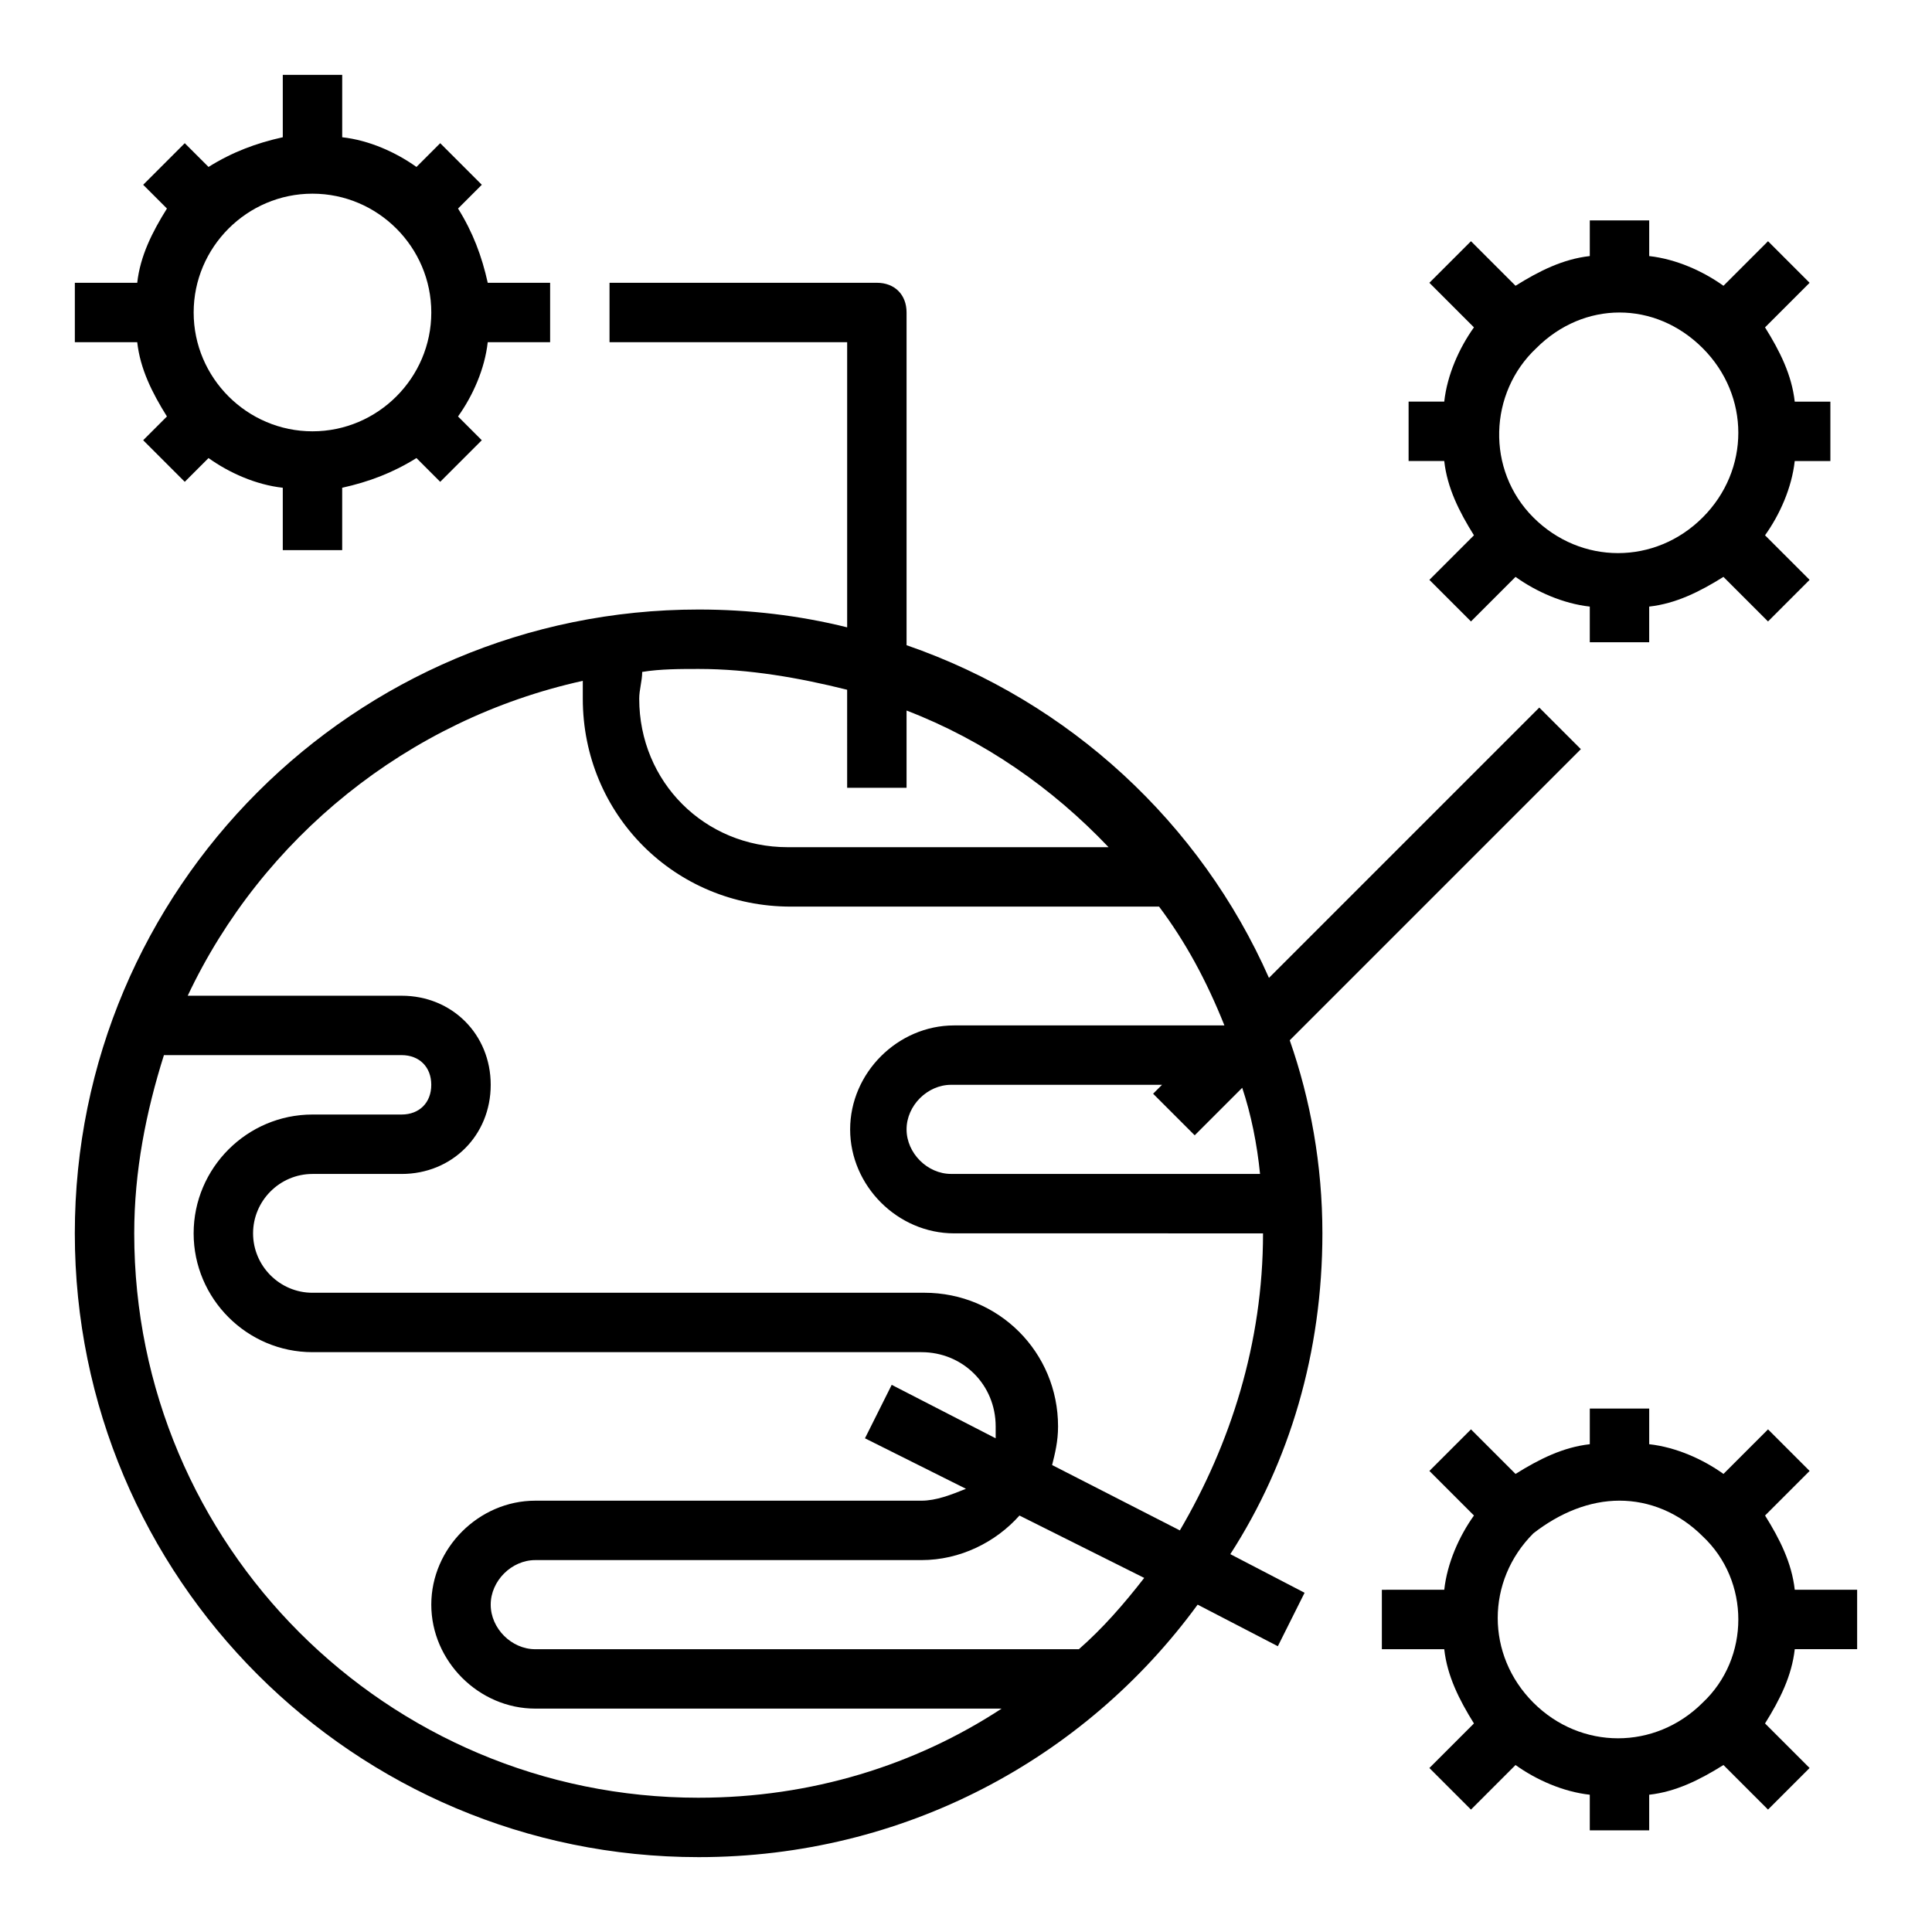
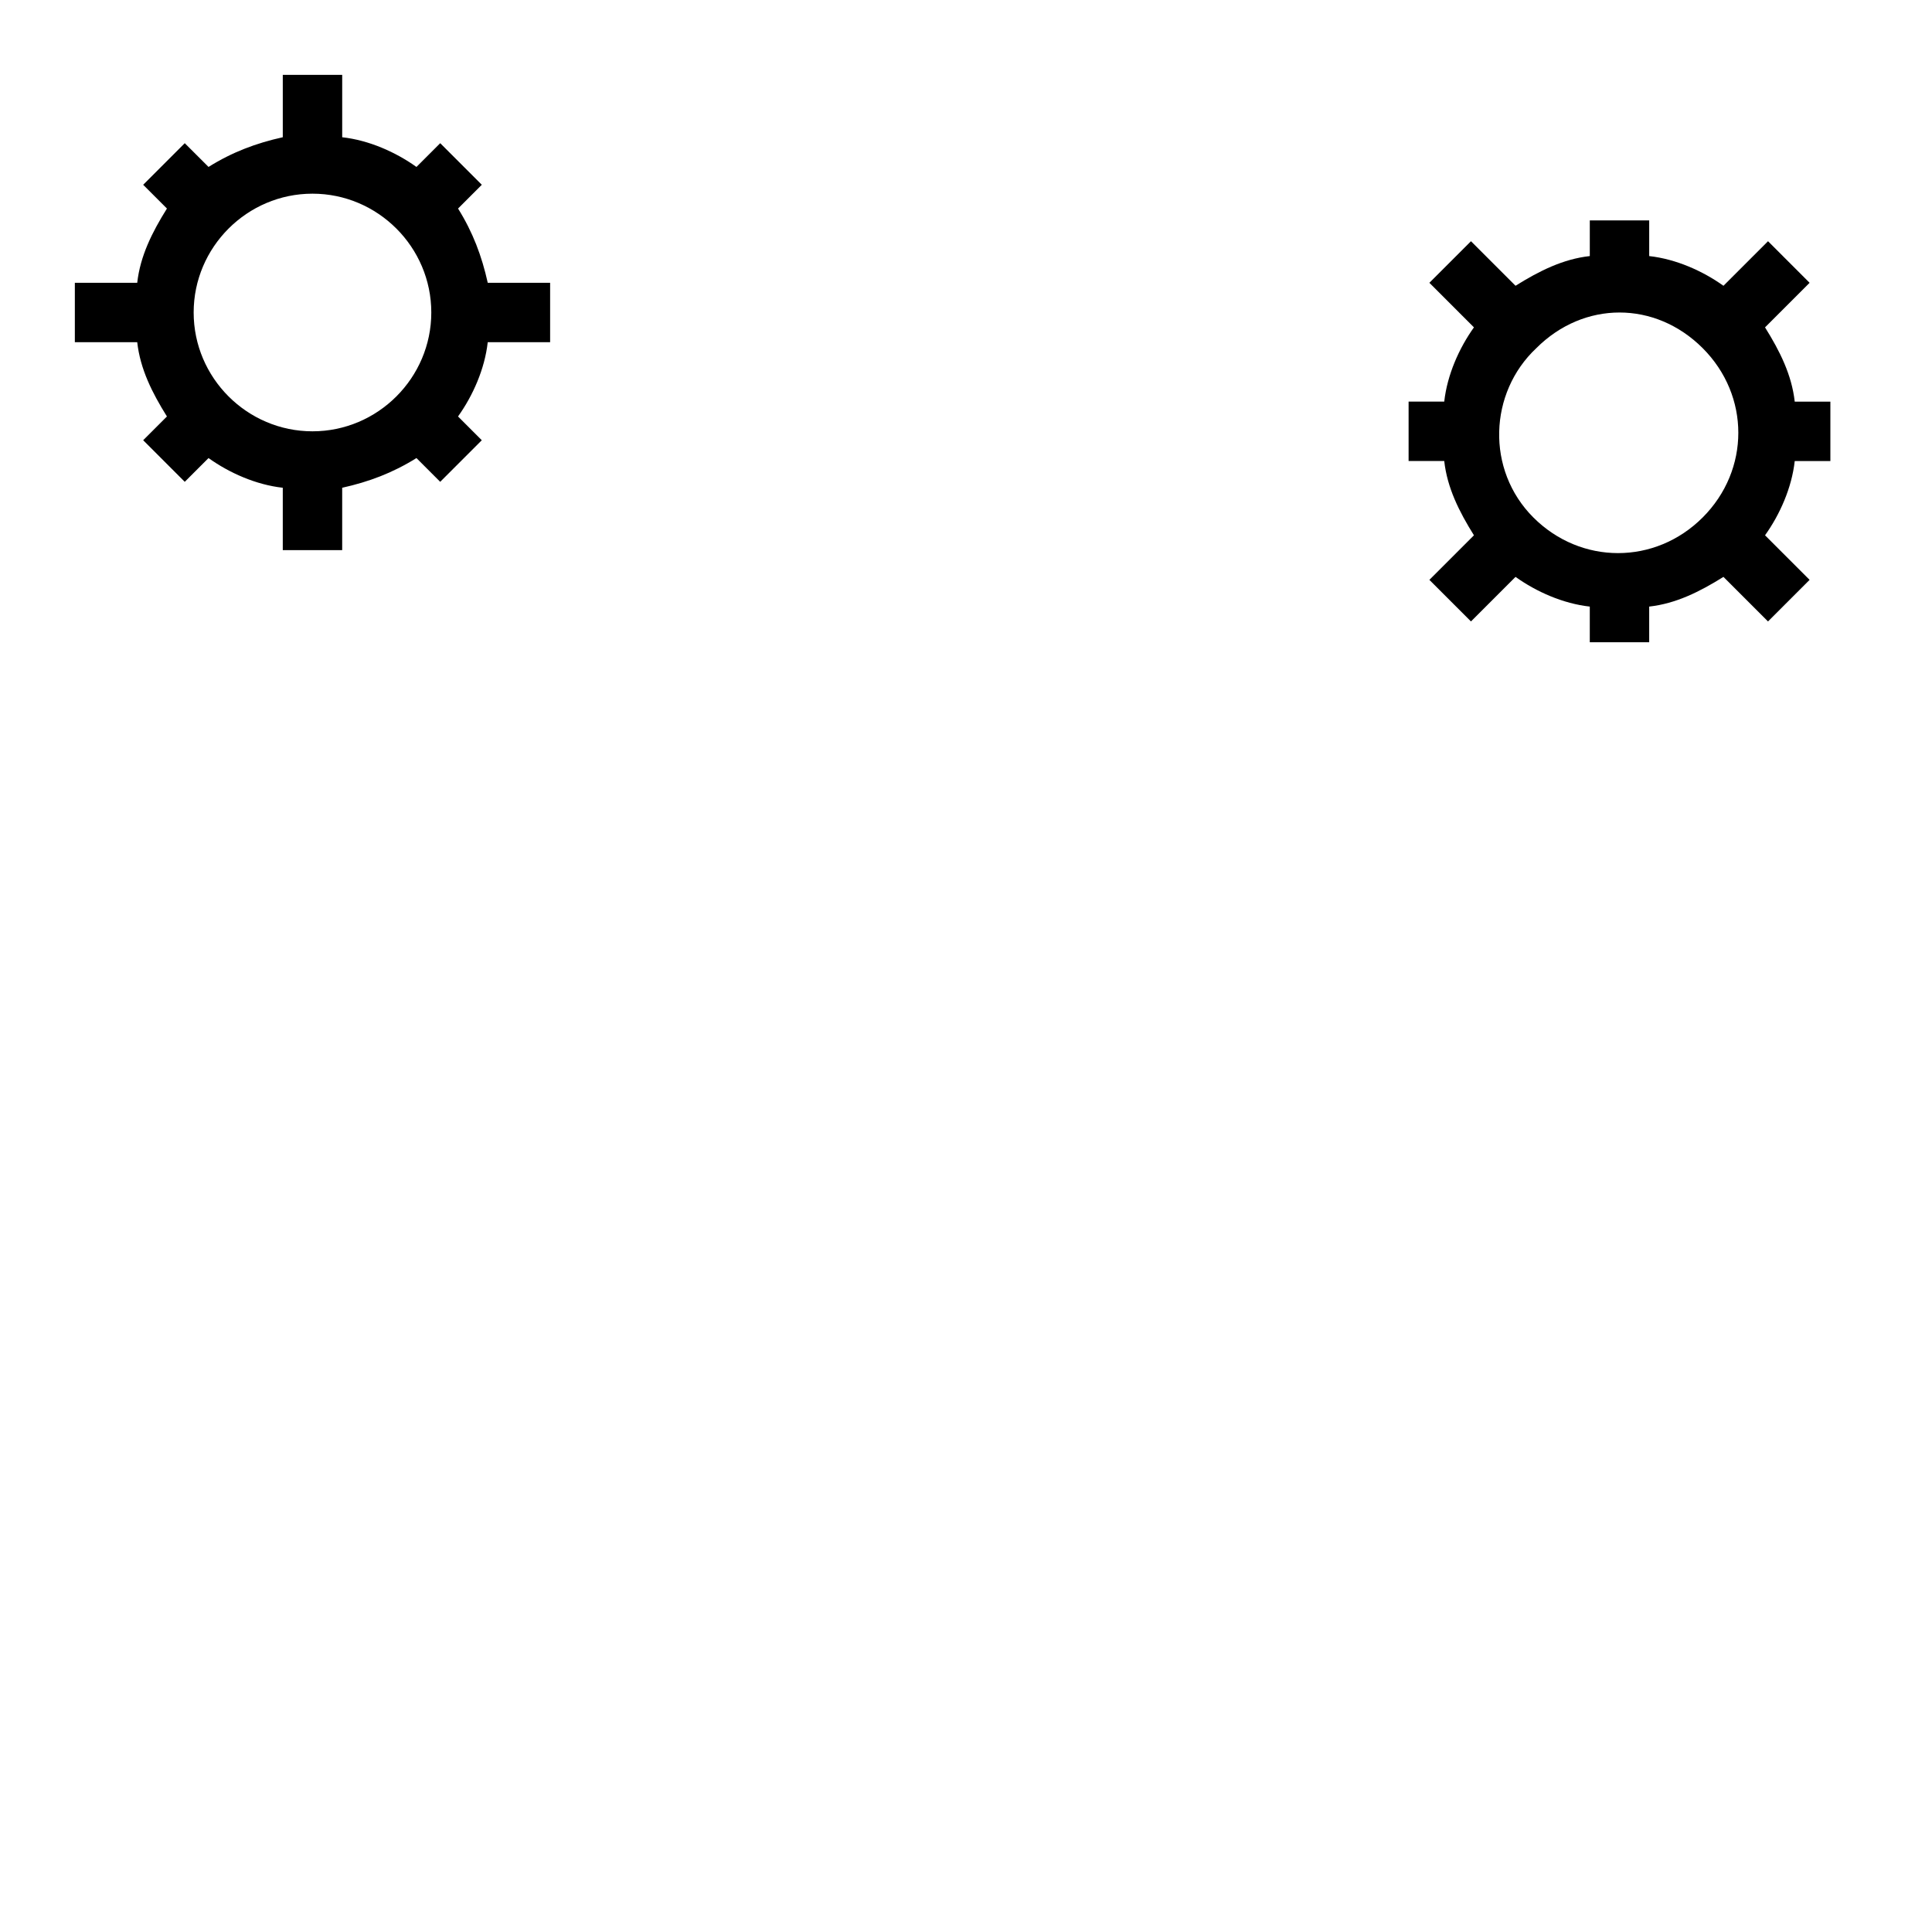
<svg xmlns="http://www.w3.org/2000/svg" fill="#000000" width="800px" height="800px" version="1.1" viewBox="144 144 512 512">
  <g>
-     <path d="m485.8 419.68 77.145-77.145-11.02-11.02-71.637 71.637c-18.105-40.934-52.742-73.211-96.039-88.168v-88.172c0-4.723-3.148-7.871-7.871-7.871h-70.848v15.742h62.977v75.57c-12.594-3.148-25.977-4.723-39.359-4.723-91.316 0.004-165.32 74-165.32 165.32s73.996 165.31 165.31 165.31c54.316 0 102.34-25.977 132.25-66.914l21.254 11.02 7.086-14.168-19.68-10.234c15.746-24.402 24.402-53.527 24.402-85.016 0-18.105-3.148-35.426-8.656-51.168zm-25.191 25.188 12.594-12.594c2.363 7.086 3.938 14.957 4.723 22.828h-81.867c-6.297 0-11.809-5.512-11.809-11.809s5.512-11.809 11.809-11.809h55.891l-2.363 2.363zm-146.42-122.8c4.723-0.789 10.23-0.789 14.953-0.789 13.383 0 26.766 2.363 39.359 5.512l0.004 25.977h15.742v-20.469c20.469 7.871 38.574 20.469 53.531 36.211l-85.02 0.004c-22.043 0-39.359-17.32-39.359-39.359 0-2.363 0.789-4.727 0.789-7.086zm14.953 298.35c-82.656 0-149.57-66.91-149.57-149.57 0-16.531 3.148-32.273 7.871-47.23h62.977c4.723 0 7.871 3.148 7.871 7.871 0 4.723-3.148 7.871-7.871 7.871h-23.617c-17.32 0-31.488 14.168-31.488 31.488 0 17.32 14.168 31.488 31.488 31.488h161.38c11.02 0 19.68 8.66 19.68 19.68v3.148l-27.551-14.168-7.086 14.168 26.766 13.383c-3.934 1.574-7.871 3.148-11.805 3.148h-102.34c-14.957 0-27.551 12.594-27.551 27.551 0 14.957 12.594 27.551 27.551 27.551h123.59c-22.828 14.961-50.383 23.617-80.297 23.617zm100.77-39.359h-144.06c-6.297 0-11.809-5.512-11.809-11.809s5.512-11.809 11.809-11.809h102.34c10.234 0 19.68-4.723 25.977-11.809l33.062 16.531c-5.512 7.086-11.02 13.383-17.316 18.895zm26.762-31.488-33.852-17.32c0.789-3.148 1.574-6.297 1.574-10.234 0-19.68-15.742-35.426-35.426-35.426l-162.16 0.004c-8.66 0-15.742-7.086-15.742-15.742 0-8.66 7.086-15.742 15.742-15.742h23.617c13.383 0 23.617-10.234 23.617-23.617 0-13.383-10.234-23.617-23.617-23.617h-56.68c19.68-41.723 58.254-73.211 104.7-83.445v4.723c0 30.699 24.402 55.105 55.105 55.105h97.613c7.086 9.445 12.594 19.68 17.32 31.488h-71.637c-14.957 0-27.551 12.594-27.551 27.551s12.594 27.551 27.551 27.551l81.867 0.004c0 29.125-8.66 55.891-22.043 78.719z" />
    <path d="m188.24 254.37-6.297 6.297 11.02 11.02 6.297-6.297c5.512 3.938 12.594 7.086 19.68 7.871v16.531h15.742v-16.531c7.086-1.574 13.383-3.938 19.68-7.871l6.297 6.297 11.02-11.02-6.297-6.297c3.938-5.512 7.086-12.594 7.871-19.68h16.535v-15.746h-16.531c-1.574-7.086-3.938-13.383-7.871-19.68l6.297-6.297-11.02-11.02-6.297 6.297c-5.512-3.938-12.594-7.086-19.68-7.871v-16.535h-15.746v16.531c-7.086 1.574-13.383 3.938-19.68 7.871l-6.297-6.293-11.02 11.02 6.297 6.297c-3.938 6.297-7.086 12.594-7.875 19.68h-16.531v15.742h16.531c0.789 7.086 3.938 13.387 7.875 19.684zm38.57-59.043c17.32 0 31.488 14.168 31.488 31.488s-14.168 31.488-31.488 31.488-31.488-14.168-31.488-31.488c0-17.316 14.172-31.488 31.488-31.488z" />
-     <path d="m619.63 581.05h16.531v-15.742h-16.531c-0.789-7.086-3.938-13.383-7.871-19.68l11.809-11.809-11.023-11.023-11.809 11.809c-5.512-3.938-12.594-7.086-19.68-7.871v-9.445h-15.742v9.445c-7.086 0.789-13.383 3.938-19.68 7.871l-11.809-11.809-11.02 11.02 11.809 11.809c-3.938 5.512-7.086 12.594-7.871 19.68l-16.535 0.004v15.742h16.531c0.789 7.086 3.938 13.383 7.871 19.68l-11.809 11.809 11.02 11.02 11.809-11.809c5.512 3.938 12.594 7.086 19.68 7.871v9.445h15.742v-9.445c7.086-0.789 13.383-3.938 19.68-7.871l11.809 11.809 11.02-11.02-11.809-11.809c3.941-6.297 7.09-12.594 7.879-19.68zm-24.402 14.172c-12.594 12.594-32.273 12.594-44.871 0-12.594-12.594-12.594-32.273 0-44.871 7.082-5.512 14.957-8.66 22.828-8.66s15.742 3.148 22.043 9.445c12.594 11.809 12.594 32.277 0 44.086z" />
    <path d="m534.61 285.86-11.809 11.809 11.02 11.02 11.809-11.809c5.512 3.938 12.594 7.086 19.68 7.871v9.445h15.742v-9.445c7.086-0.789 13.383-3.938 19.68-7.871l11.809 11.809 11.02-11.02-11.809-11.809c3.938-5.512 7.086-12.594 7.871-19.68h9.445v-15.742h-9.445c-0.789-7.086-3.938-13.383-7.871-19.68l11.812-11.812-11.02-11.02-11.809 11.809c-5.512-3.938-12.594-7.086-19.68-7.871v-9.449h-15.742v9.445c-7.086 0.789-13.383 3.938-19.68 7.871l-11.809-11.805-11.023 11.02 11.809 11.809c-3.938 5.512-7.086 12.594-7.871 19.68h-9.445v15.742h9.445c0.785 7.086 3.938 13.383 7.871 19.684zm16.531-49.594c6.297-6.301 14.172-9.449 22.043-9.449s15.742 3.148 22.043 9.445c12.594 12.594 12.594 32.273 0 44.871-12.594 12.594-32.273 12.594-44.871 0-12.598-12.594-11.809-33.059 0.785-44.867z" />
  </g>
</svg>